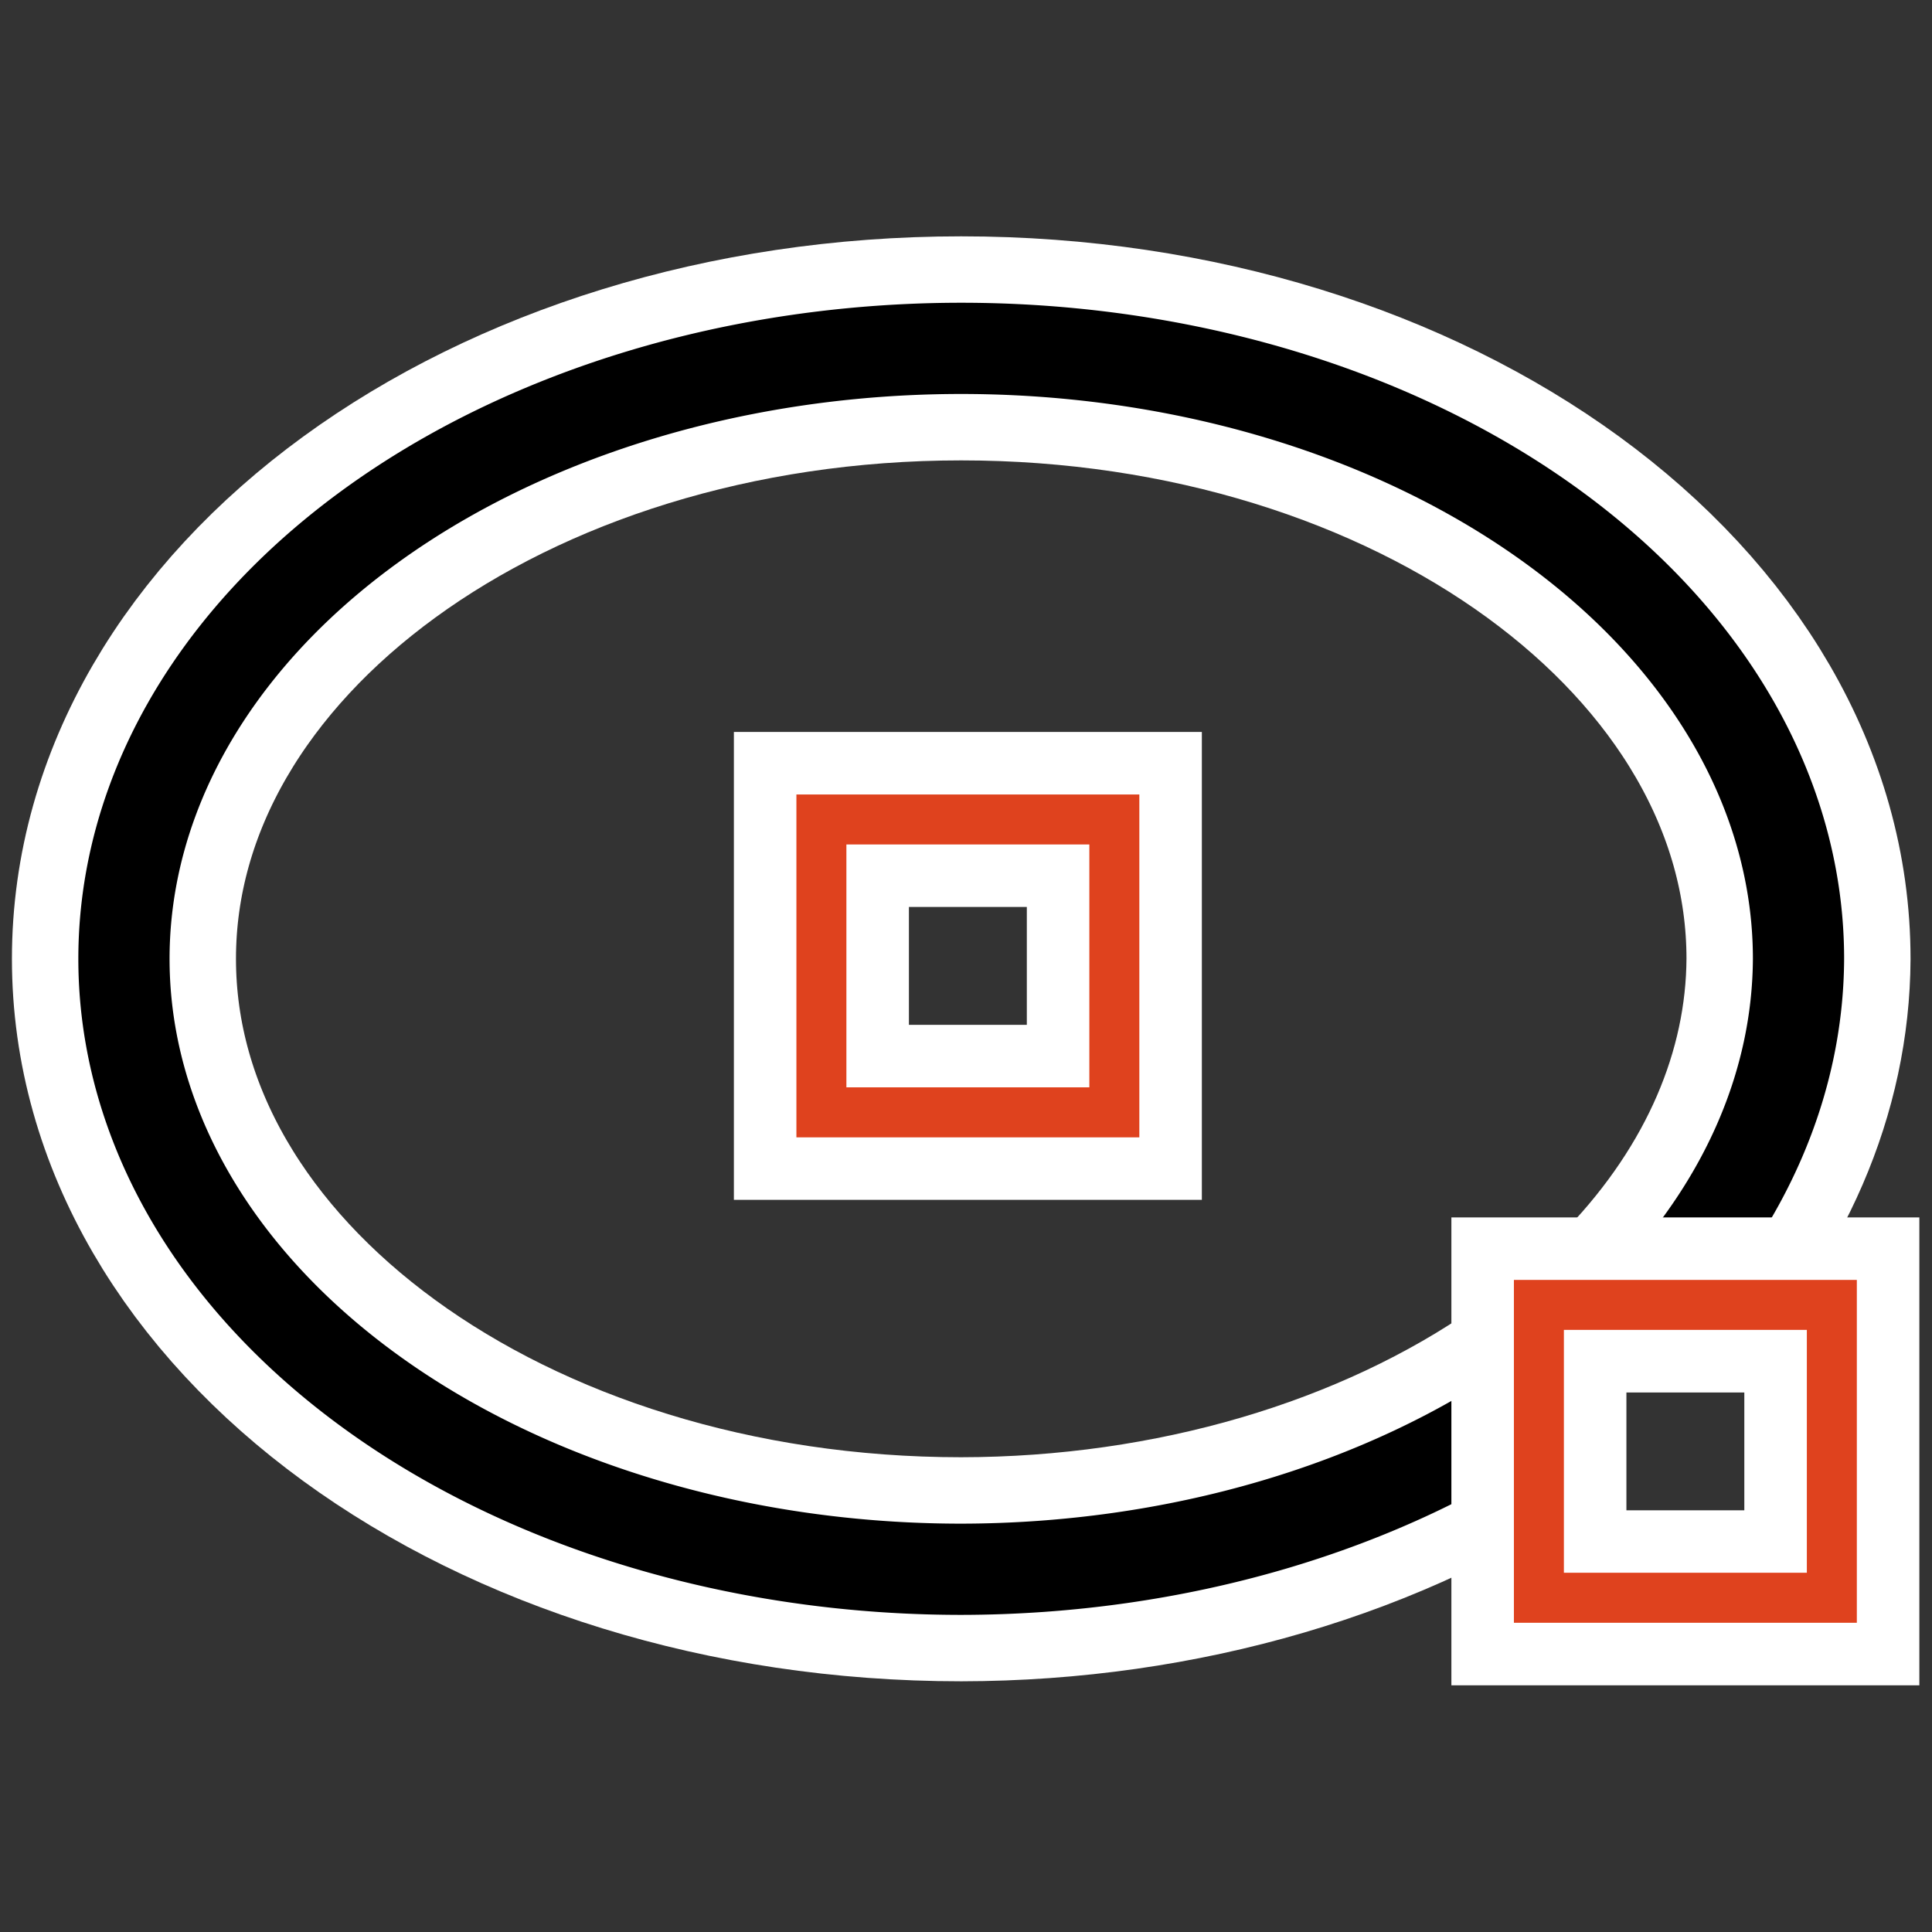
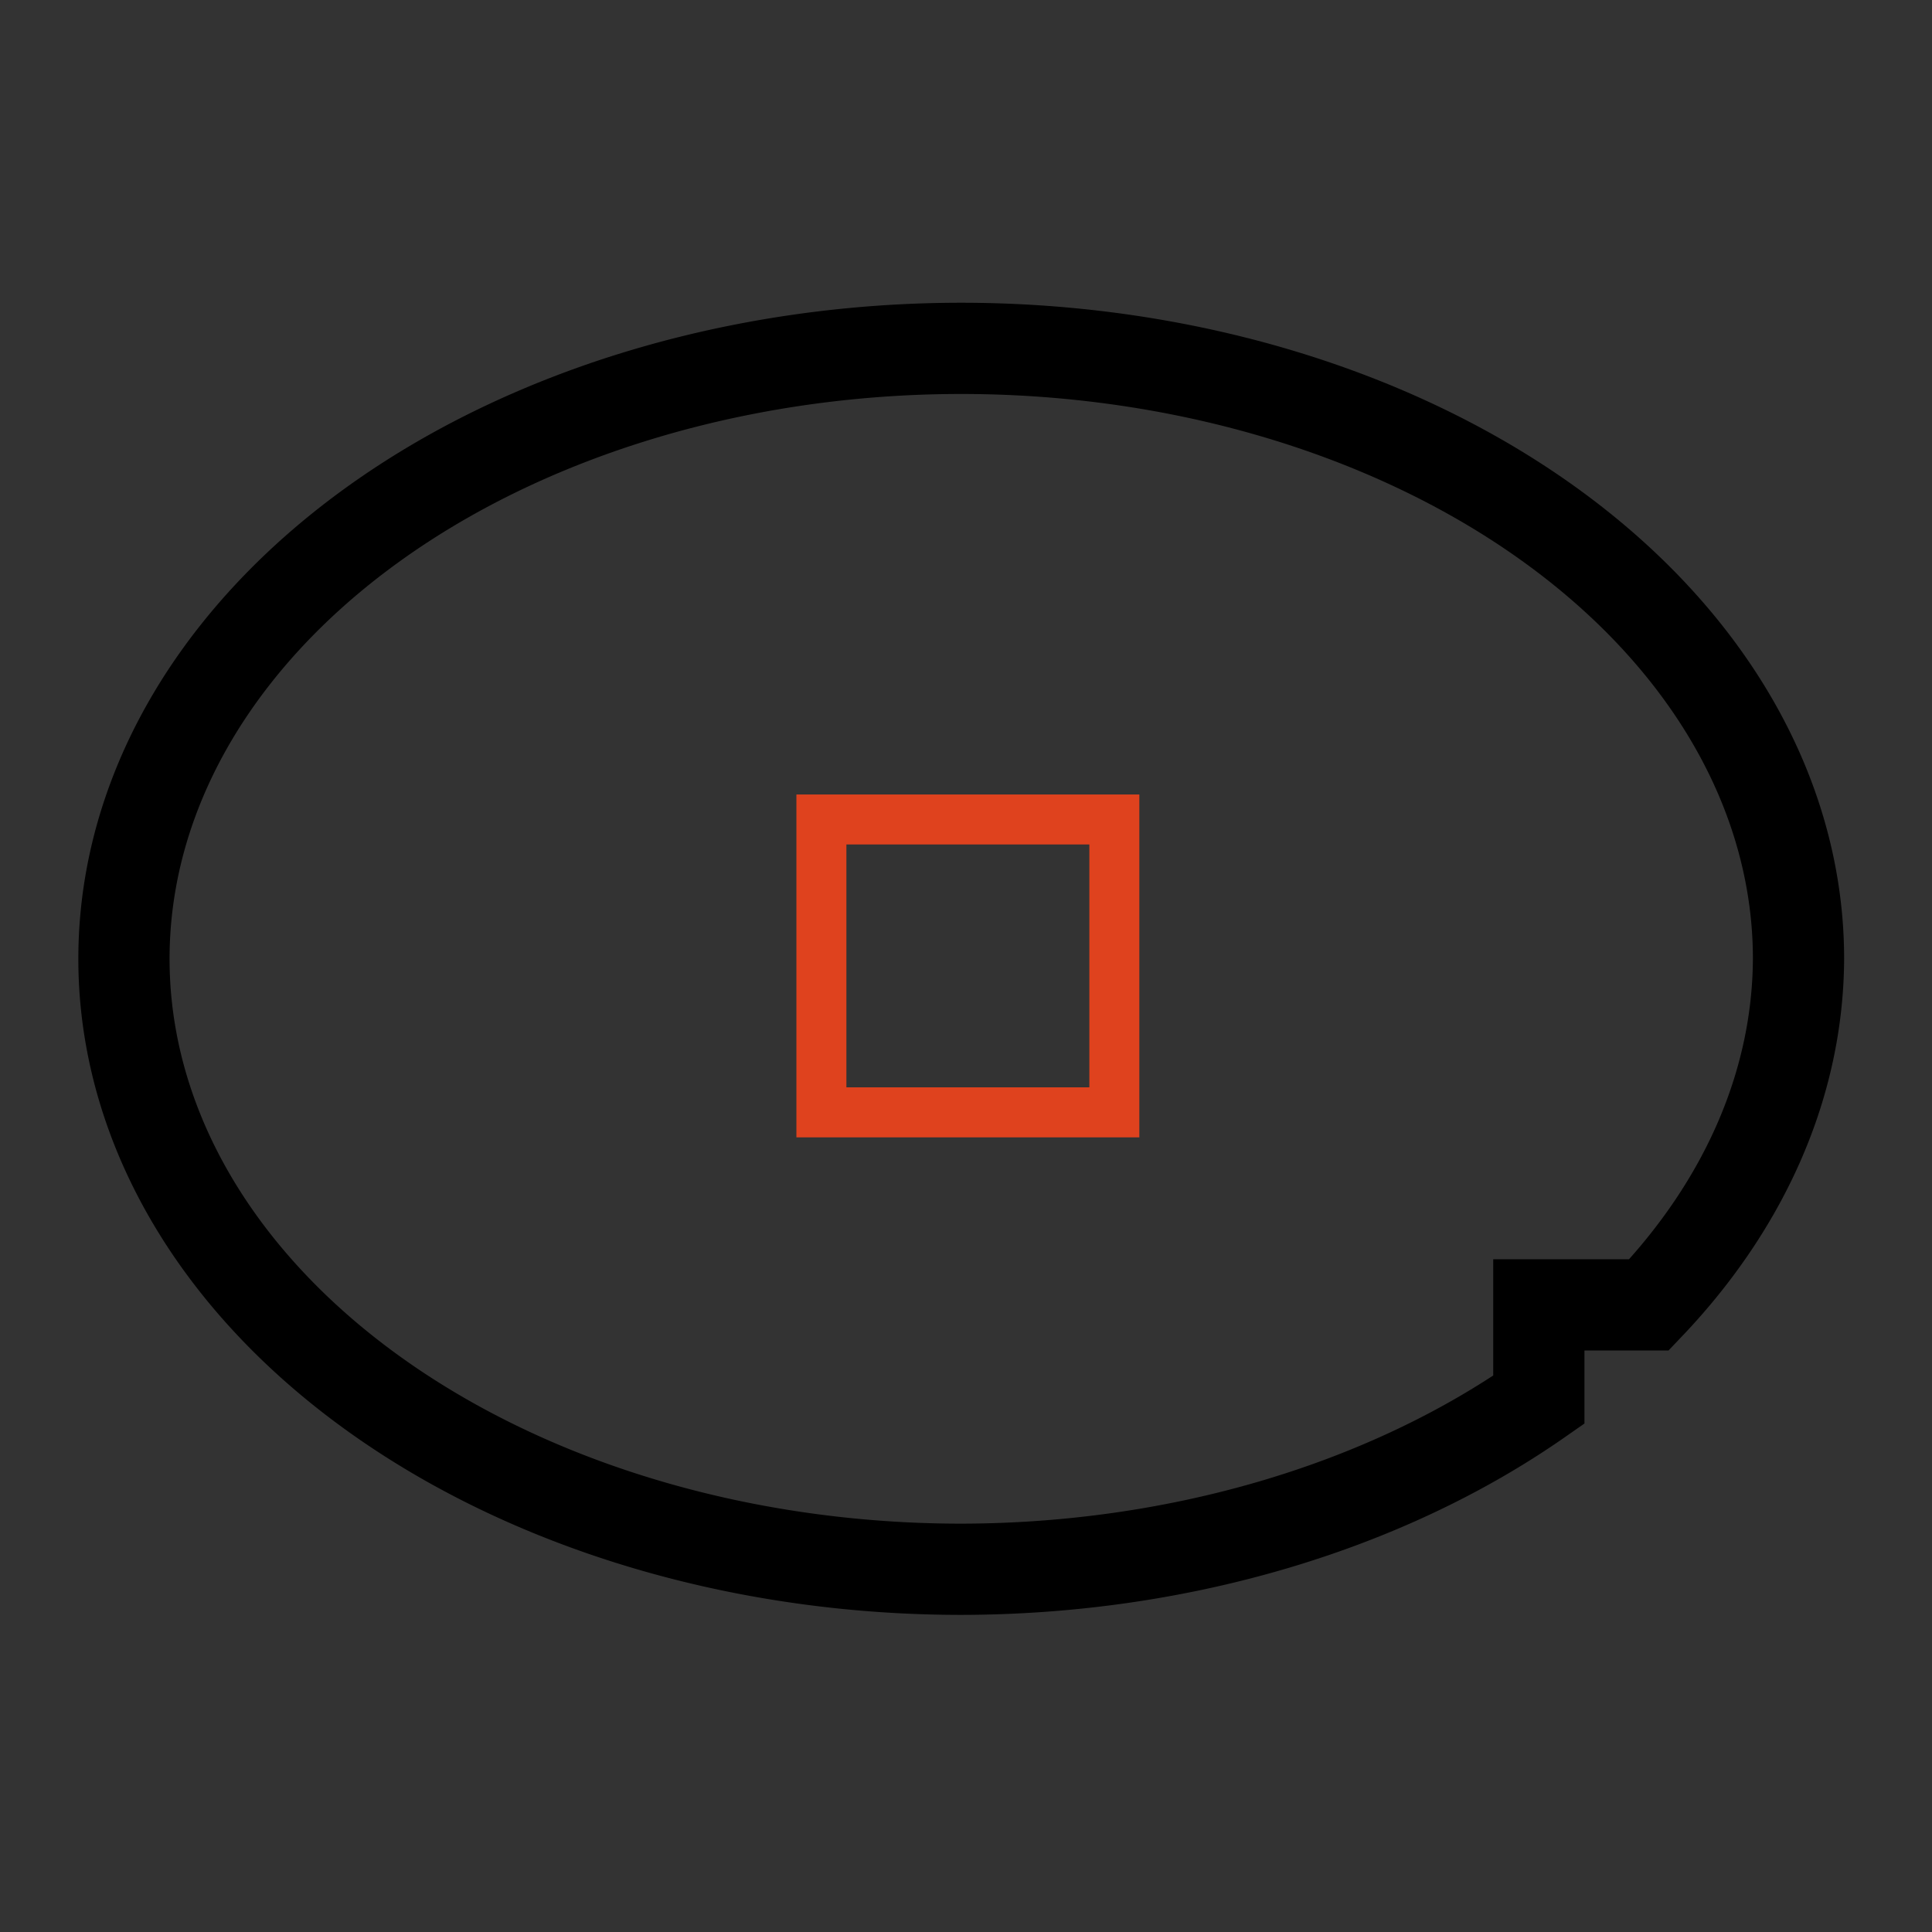
<svg xmlns="http://www.w3.org/2000/svg" xmlns:ns1="http://sodipodi.sourceforge.net/DTD/sodipodi-0.dtd" xmlns:ns2="http://www.inkscape.org/namespaces/inkscape" version="1.1" id="svg1" width="32" height="32" viewBox="0 0 32 32" ns1:docname="gfig-ellipse.svg" ns2:version="1.3.2 (091e20e, 2023-11-25, custom)">
  <rect x="0" y="0" width="32" height="32" fill="#333333" stroke="none" />
  <defs id="defs1" />
  <ns1:namedview id="namedview1" pagecolor="#ffffff" bordercolor="#999999" borderopacity="1" ns2:showpageshadow="0" ns2:pageopacity="0" ns2:pagecheckerboard="0" ns2:deskcolor="#d1d1d1" ns2:zoom="8.9382717" ns2:cx="24.277624" ns2:cy="25.899862" ns2:window-width="1920" ns2:window-height="1002" ns2:window-x="-8" ns2:window-y="-8" ns2:window-maximized="1" ns2:current-layer="g1" />
  <g ns2:groupmode="layer" ns2:label="gfig-ellipse" id="g1">
-     <path id="path3" style="fill:none;stroke:#ffffff;stroke-width:3.711;stroke-dasharray:none;stroke-opacity:1;paint-order:markers fill stroke" ns2:label="ellipse-outline" d="m 27.312,21.613 c 1.603,-1.684 2.467,-3.683 2.477,-5.732 C 29.789,10.297 23.58,5.77 15.92,5.77 8.261,5.77 2.053,10.297 2.053,15.881 c 2.27e-5,5.584 6.208,10.111 13.867,10.111 3.566,-0.004 6.993,-1.01 9.568,-2.809" ns1:nodetypes="cccccc" />
    <path id="path2" style="fill:none;stroke:#000000;stroke-width:1.511;paint-order:markers fill stroke" ns2:label="ellipse" d="M 15.92 5.77 A 13.869 10.111 0 0 0 2.053 15.881 A 13.869 10.111 0 0 0 15.92 25.992 A 13.869 10.111 0 0 0 25.488 23.184 L 25.488 22.246 L 25.488 21.613 L 27.312 21.613 A 13.869 10.111 0 0 0 29.789 15.881 A 13.869 10.111 0 0 0 15.92 5.77 z " />
-     <path id="rect1-4-6-9" style="display:inline;fill:none;stroke:#ffffff;stroke-width:2.899;stroke-linecap:round;stroke-dasharray:none;stroke-opacity:1;paint-order:markers fill stroke" d="m 13.605,13.573 h 4.852 c 0,0 0,0.282 0,0.631 v 3.589 c 0,0.35 0,0.631 0,0.631 h -4.852 c 0,0 0,-0.282 0,-0.631 v -3.589 c 0,-0.35 0,-0.631 0,-0.631 z" ns2:label="middle-point-outline" />
    <path id="rect1-4-1" style="display:inline;fill:none;stroke:#df421e;stroke-width:0.828;stroke-linecap:round;stroke-opacity:1;paint-order:markers fill stroke" d="m 13.605,13.573 h 4.852 c 0,0 0,0.282 0,0.631 v 3.589 c 0,0.35 0,0.631 0,0.631 h -4.852 c 0,0 0,-0.282 0,-0.631 v -3.589 c 0,-0.35 0,-0.631 0,-0.631 z" ns2:label="middle-point" />
-     <path id="rect1-4-6-9-3" style="display:inline;fill:none;stroke:#ffffff;stroke-width:2.899;stroke-linecap:round;stroke-dasharray:none;stroke-opacity:1;paint-order:markers fill stroke" d="m 25.489,21.614 h 4.852 c 0,0 0,0.282 0,0.631 v 3.589 c 0,0.35 0,0.631 0,0.631 h -4.852 c 0,0 0,-0.282 0,-0.631 v -3.589 c 0,-0.35 0,-0.631 0,-0.631 z" ns2:label="tangent-point-outline" />
-     <path id="rect1-4-1-7" style="display:inline;fill:none;stroke:#df421e;stroke-width:0.828;stroke-linecap:round;stroke-opacity:1;paint-order:markers fill stroke" d="m 25.489,21.613 h 4.852 c 0,0 0,0.282 0,0.631 v 3.589 c 0,0.35 0,0.631 0,0.631 h -4.852 c 0,0 0,-0.282 0,-0.631 v -3.589 c 0,-0.35 0,-0.631 0,-0.631 z" ns2:label="tangent-point" />
  </g>
</svg>